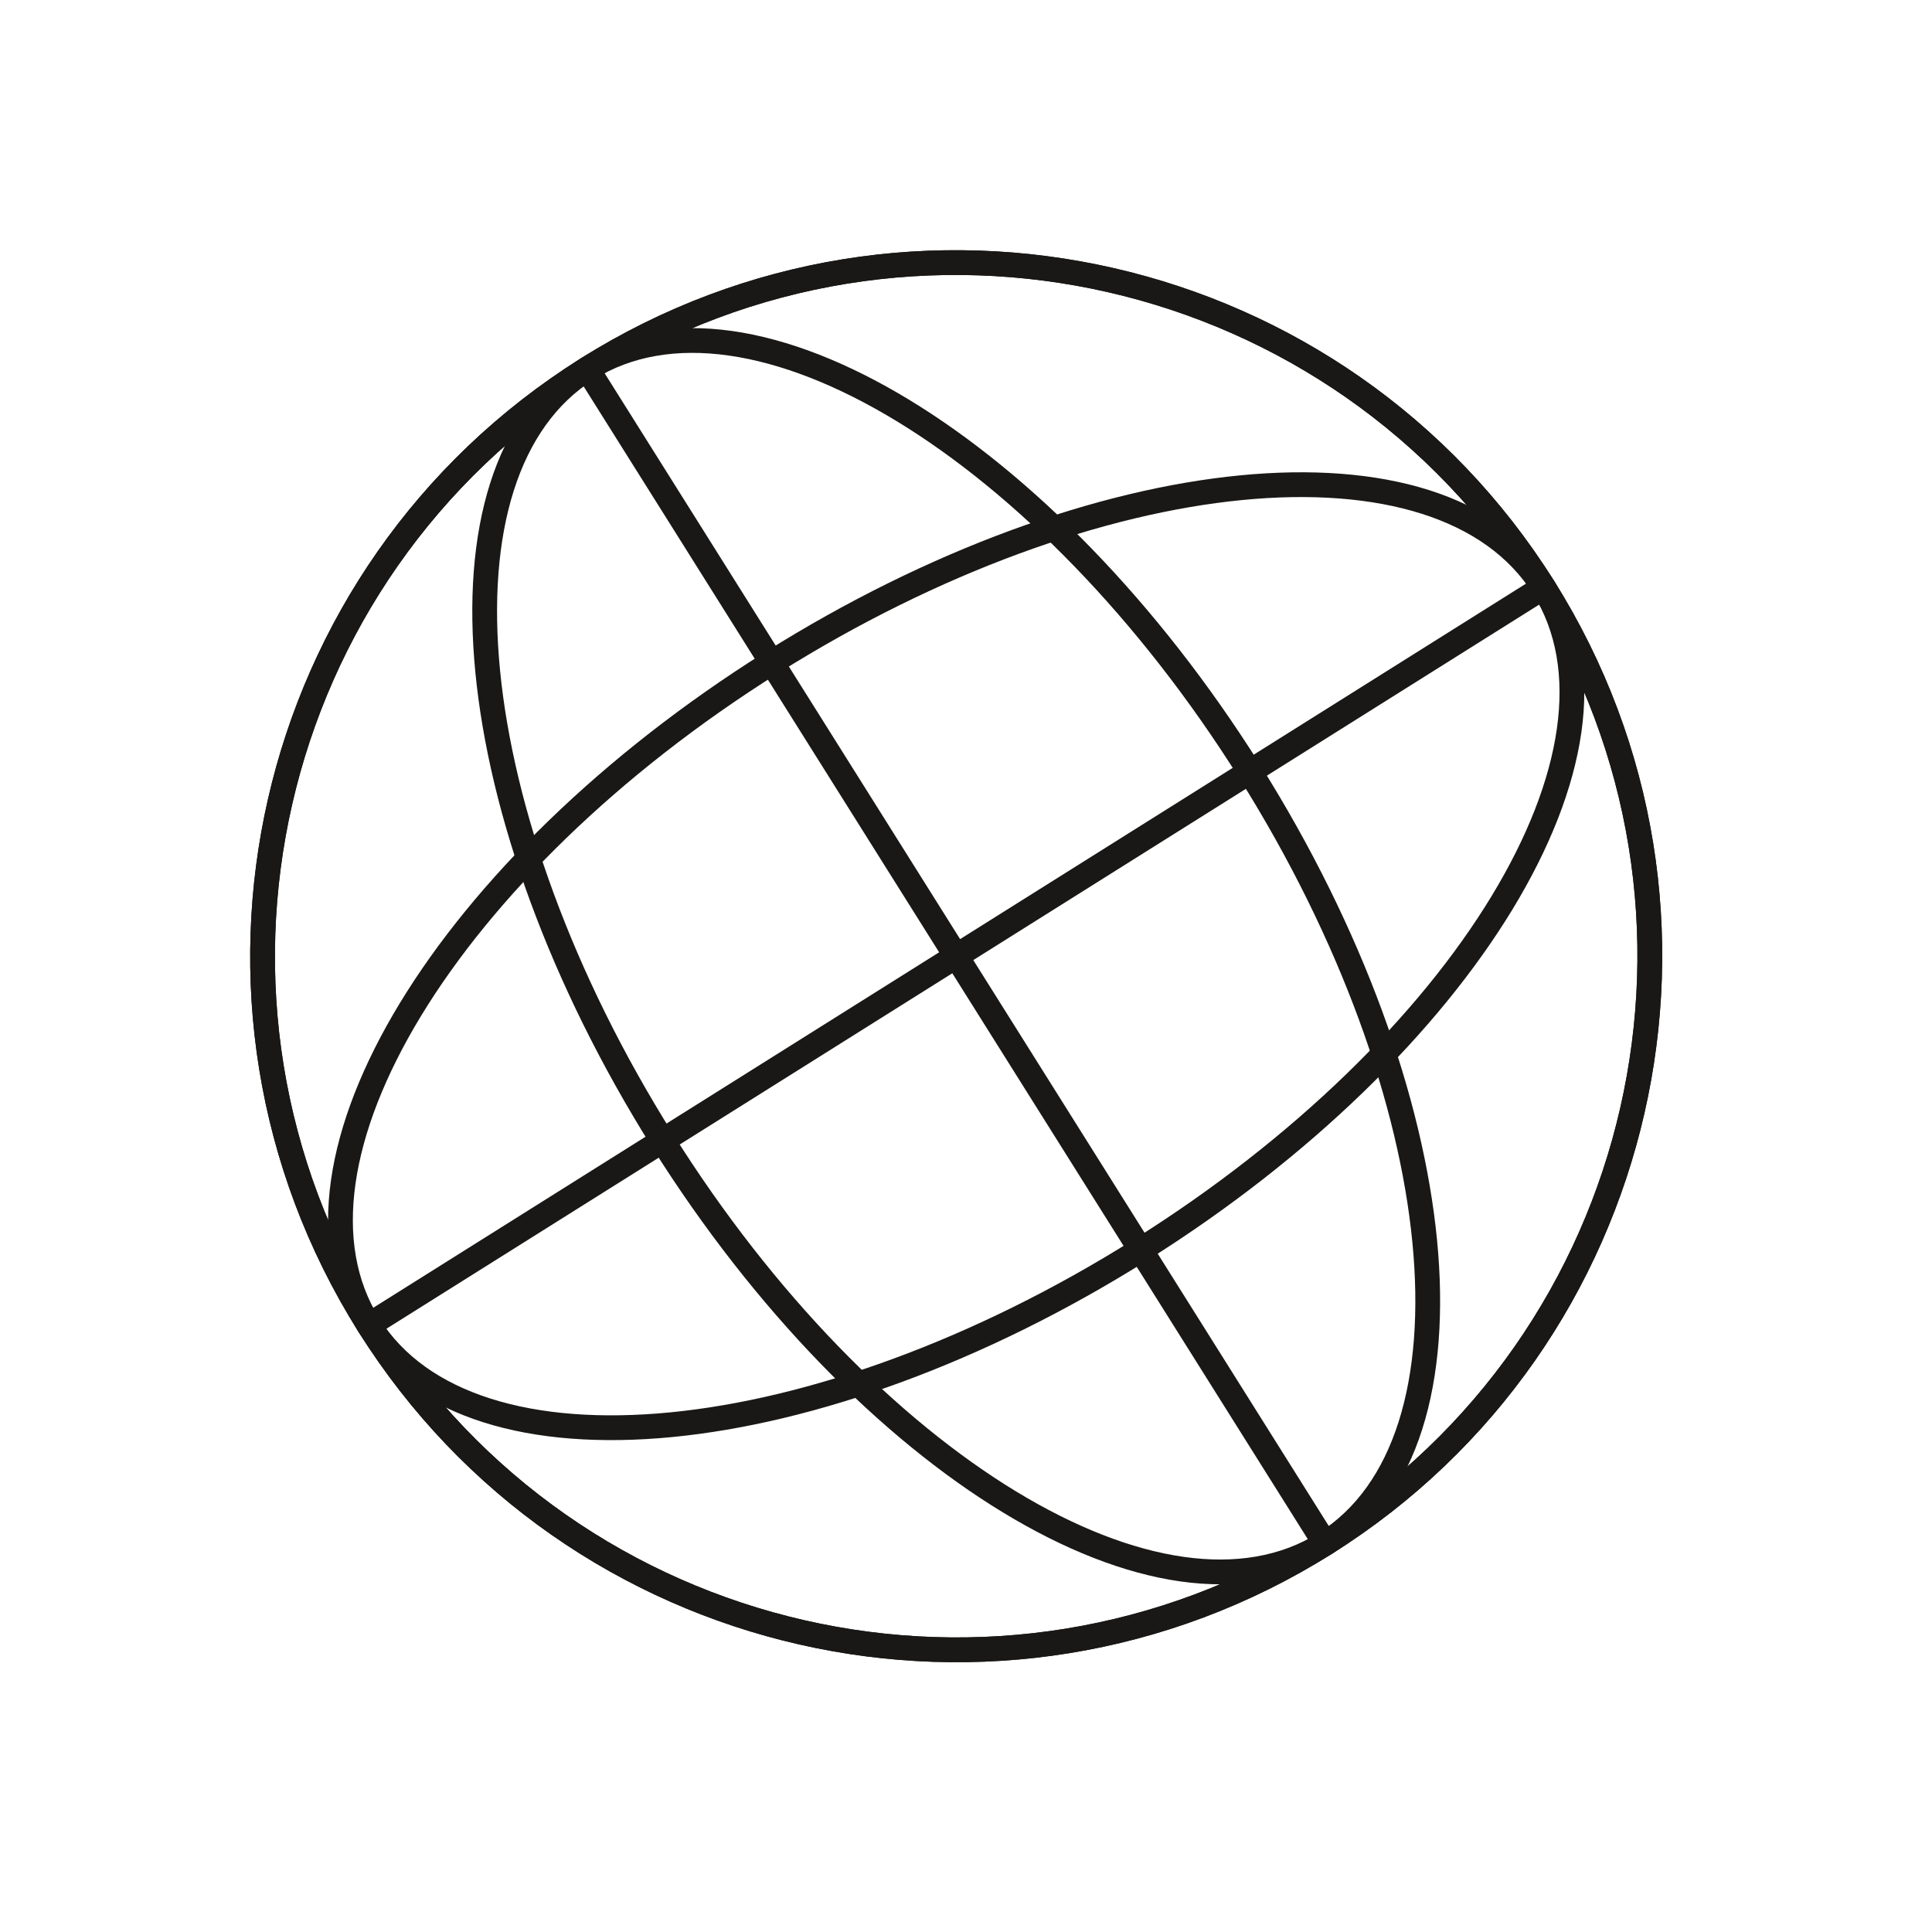
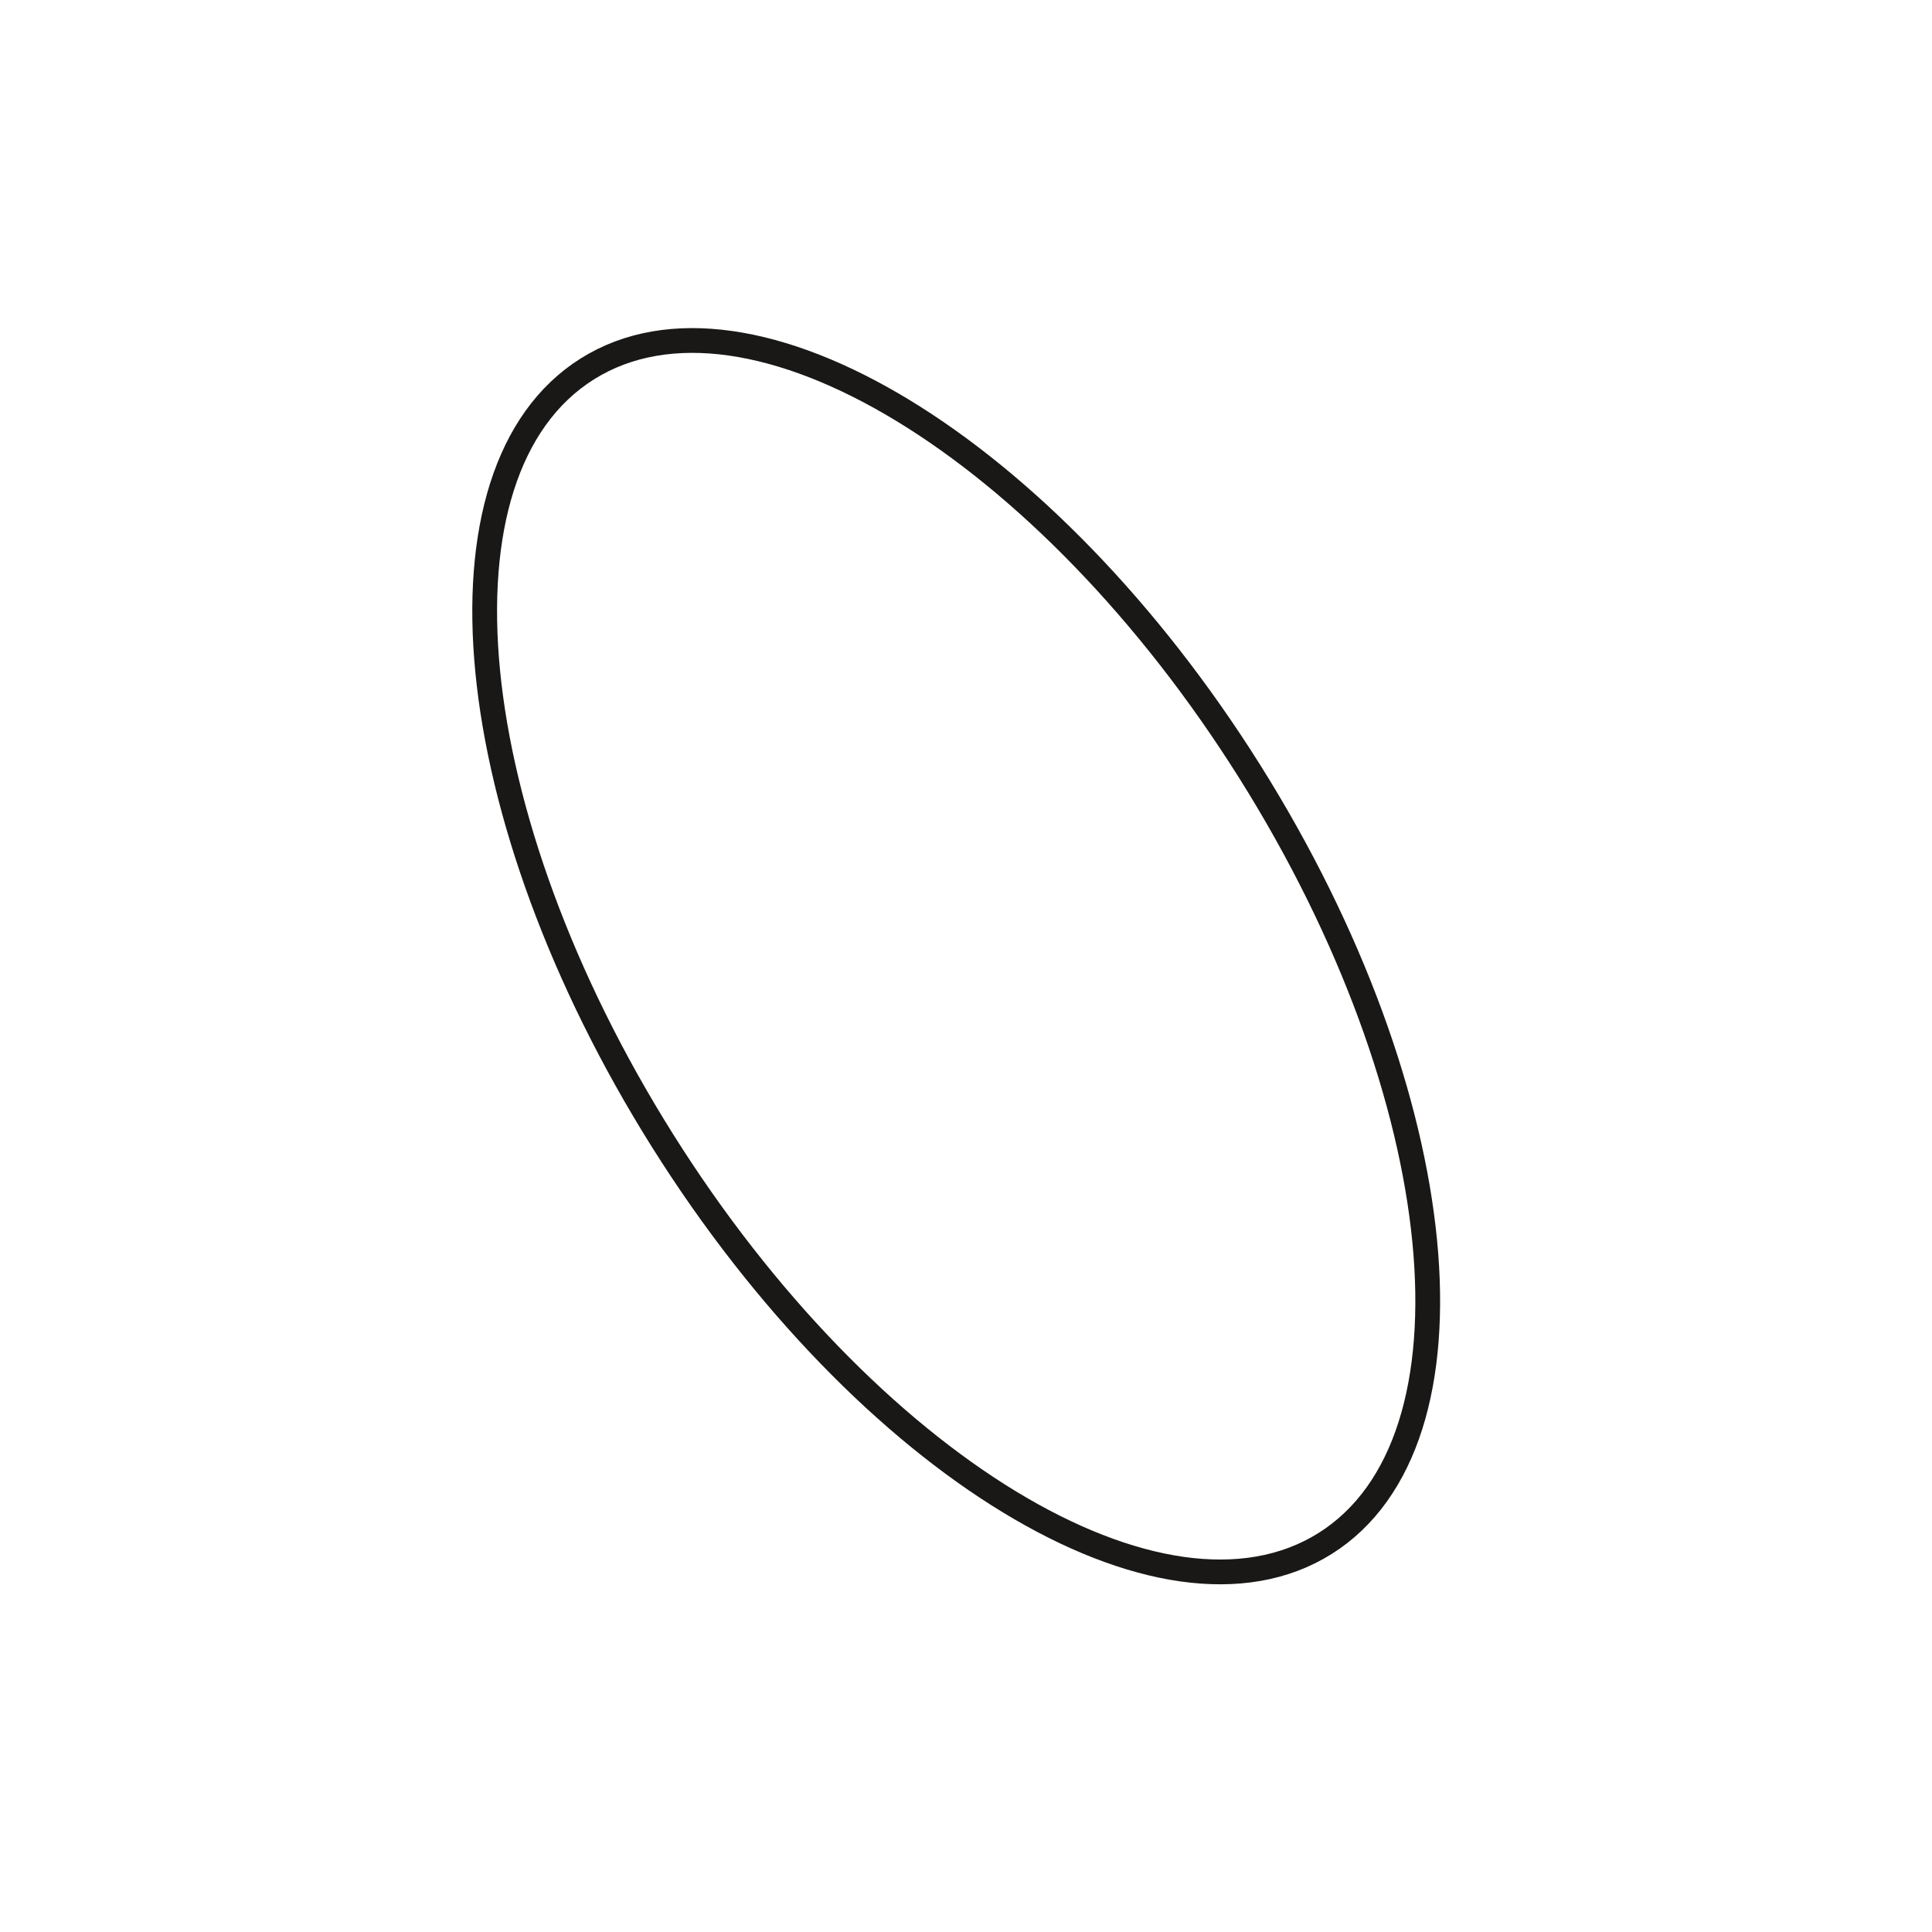
<svg xmlns="http://www.w3.org/2000/svg" width="78" height="78" viewBox="0 0 78 78" fill="none">
-   <path d="M53.498 62.314C66.593 54.089 70.54 36.805 62.314 23.71C54.088 10.616 36.804 6.669 23.71 14.895C10.615 23.121 6.668 40.404 14.894 53.499C23.12 66.594 40.404 70.54 53.498 62.314Z" stroke="#191816" stroke-miterlimit="10" />
  <path d="M53.499 62.314C60.046 58.201 58.685 44.252 50.46 31.157C42.234 18.063 30.258 10.782 23.71 14.895C17.163 19.008 18.524 32.957 26.75 46.052C34.976 59.146 46.952 66.427 53.499 62.314Z" stroke="#191816" stroke-miterlimit="10" />
-   <path d="M53.499 62.314L23.711 14.895" stroke="#191816" stroke-miterlimit="10" />
-   <path d="M53.498 62.314C66.593 54.089 70.54 36.805 62.314 23.71C54.088 10.616 36.804 6.669 23.71 14.895C10.615 23.121 6.668 40.404 14.894 53.499C23.12 66.594 40.404 70.54 53.498 62.314Z" stroke="#191816" stroke-miterlimit="10" />
-   <path d="M46.051 50.46C59.146 42.234 66.427 30.258 62.314 23.71C58.201 17.163 44.252 18.524 31.157 26.75C18.062 34.976 10.781 46.952 14.894 53.499C19.007 60.046 32.957 58.685 46.051 50.46Z" stroke="#191816" stroke-miterlimit="10" />
-   <path d="M14.895 53.498L62.314 23.71" stroke="#191816" stroke-miterlimit="10" />
</svg>